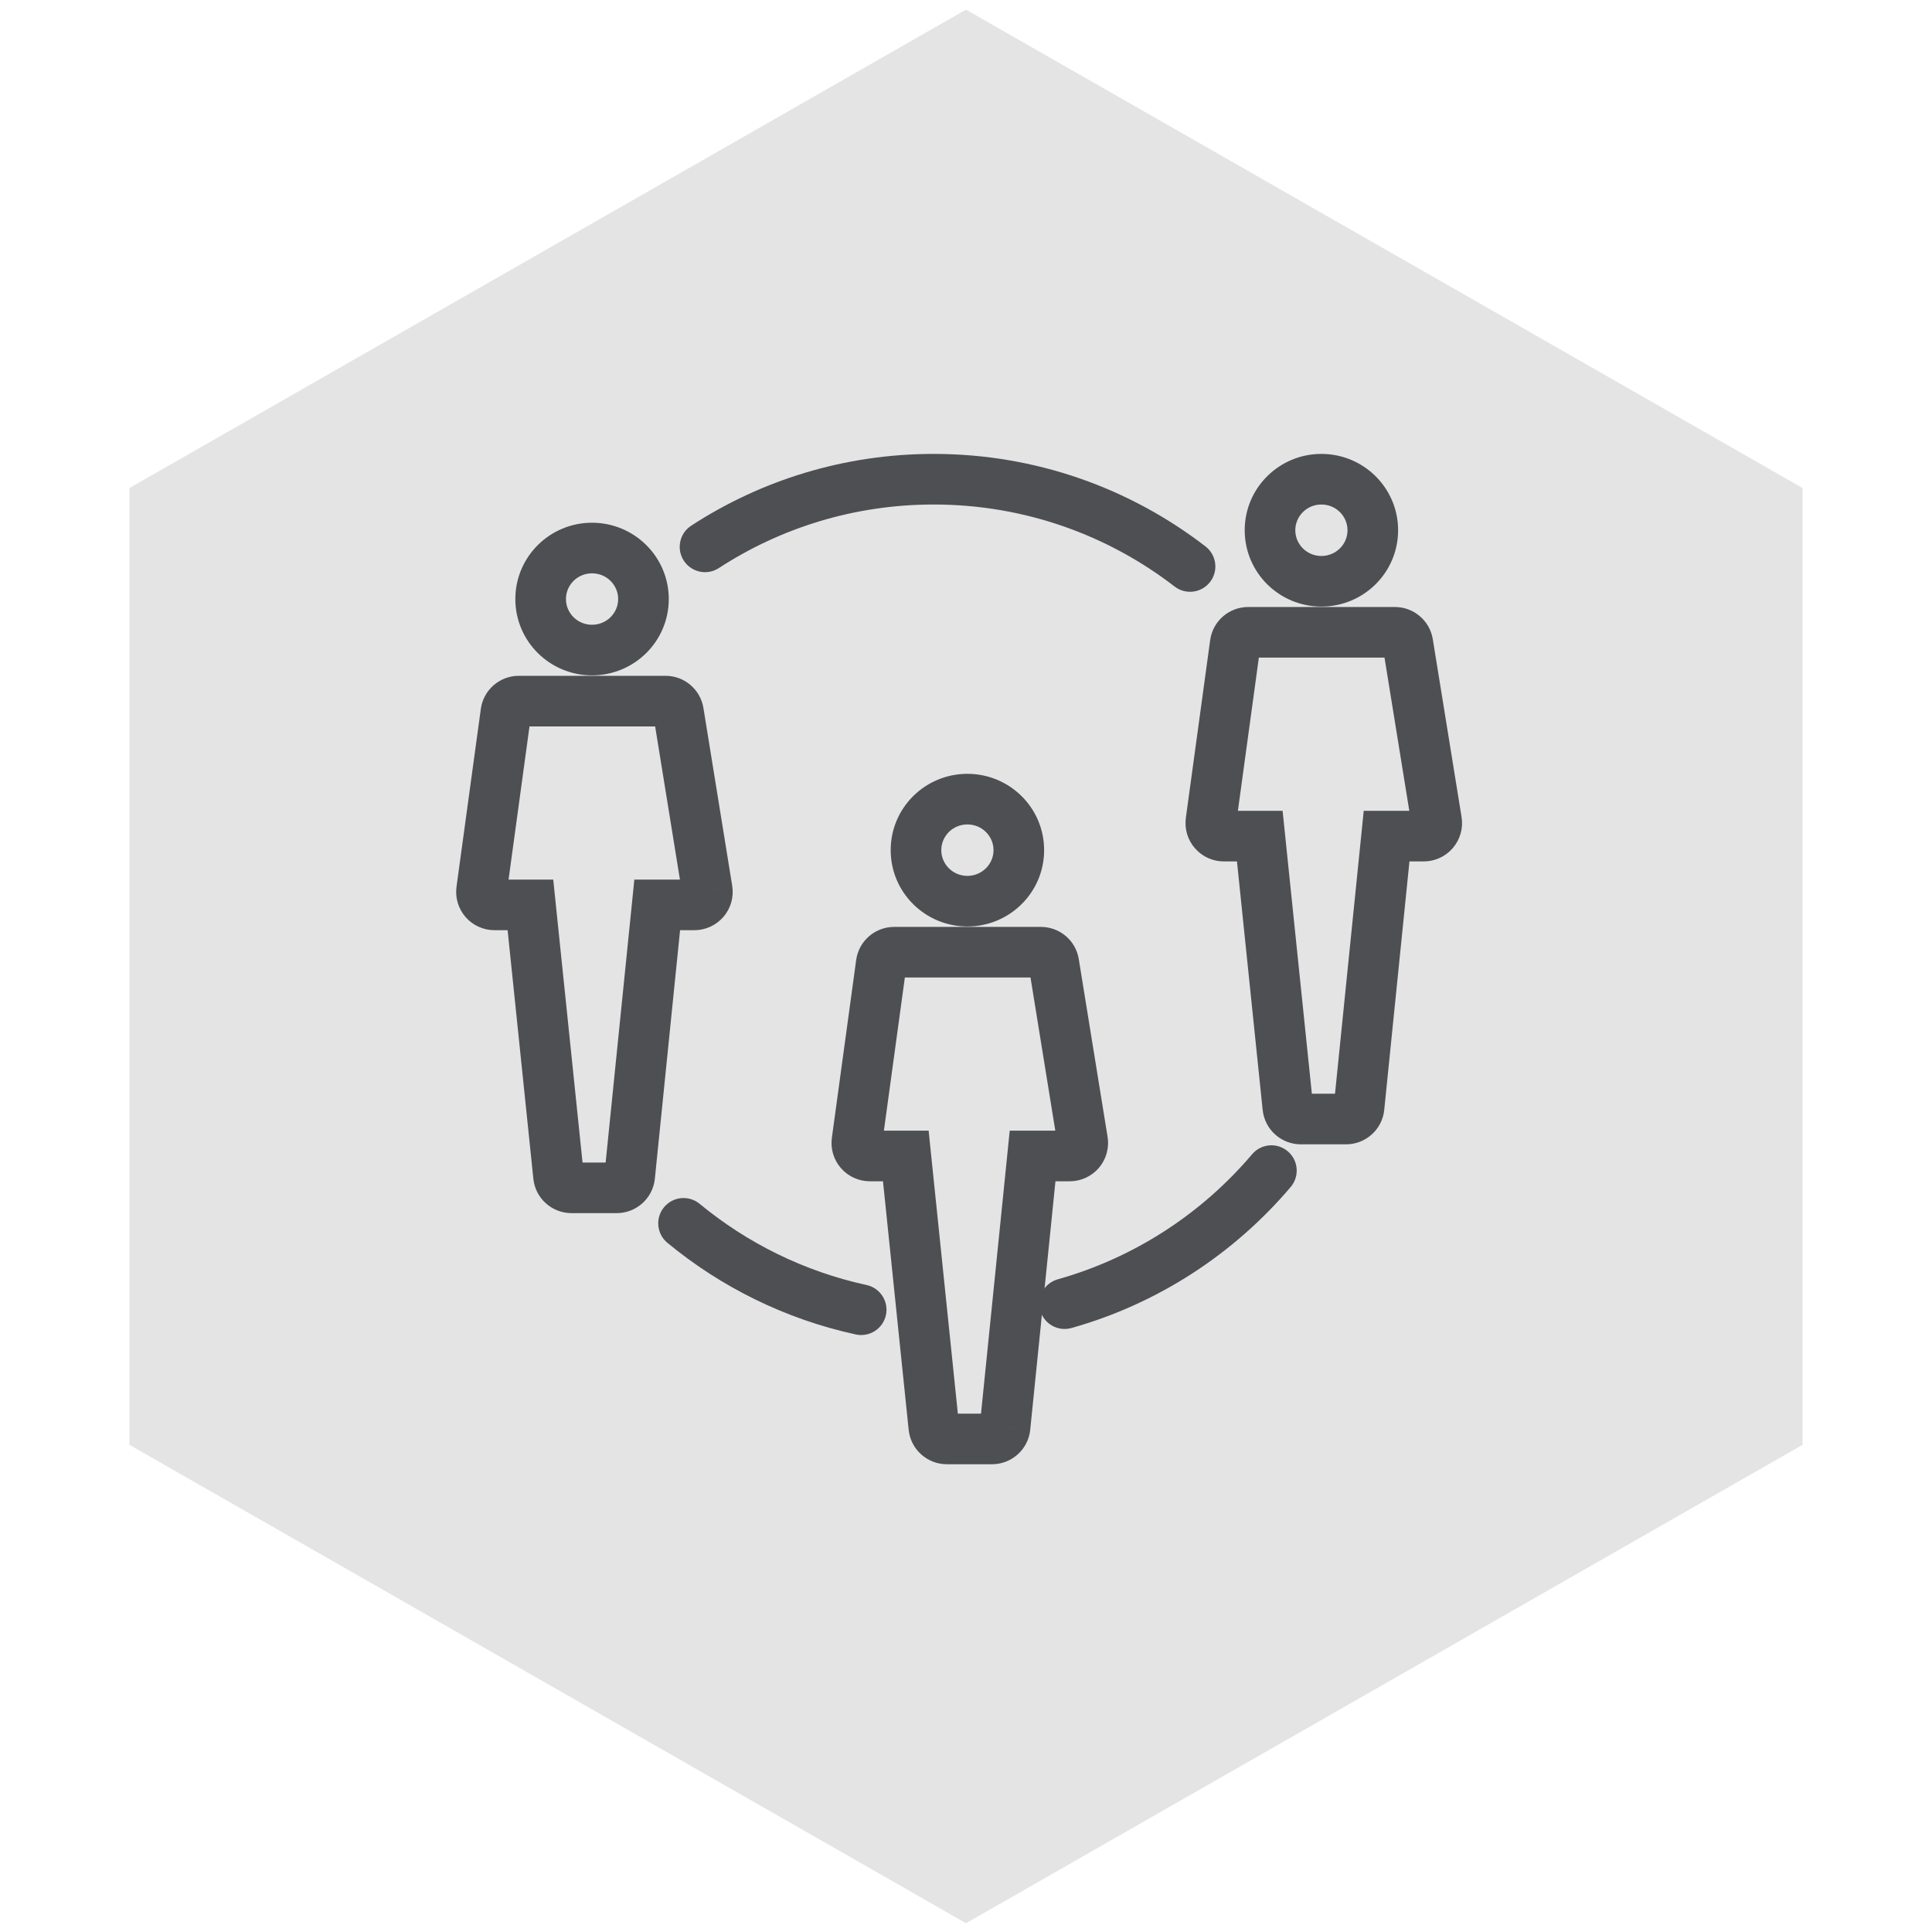
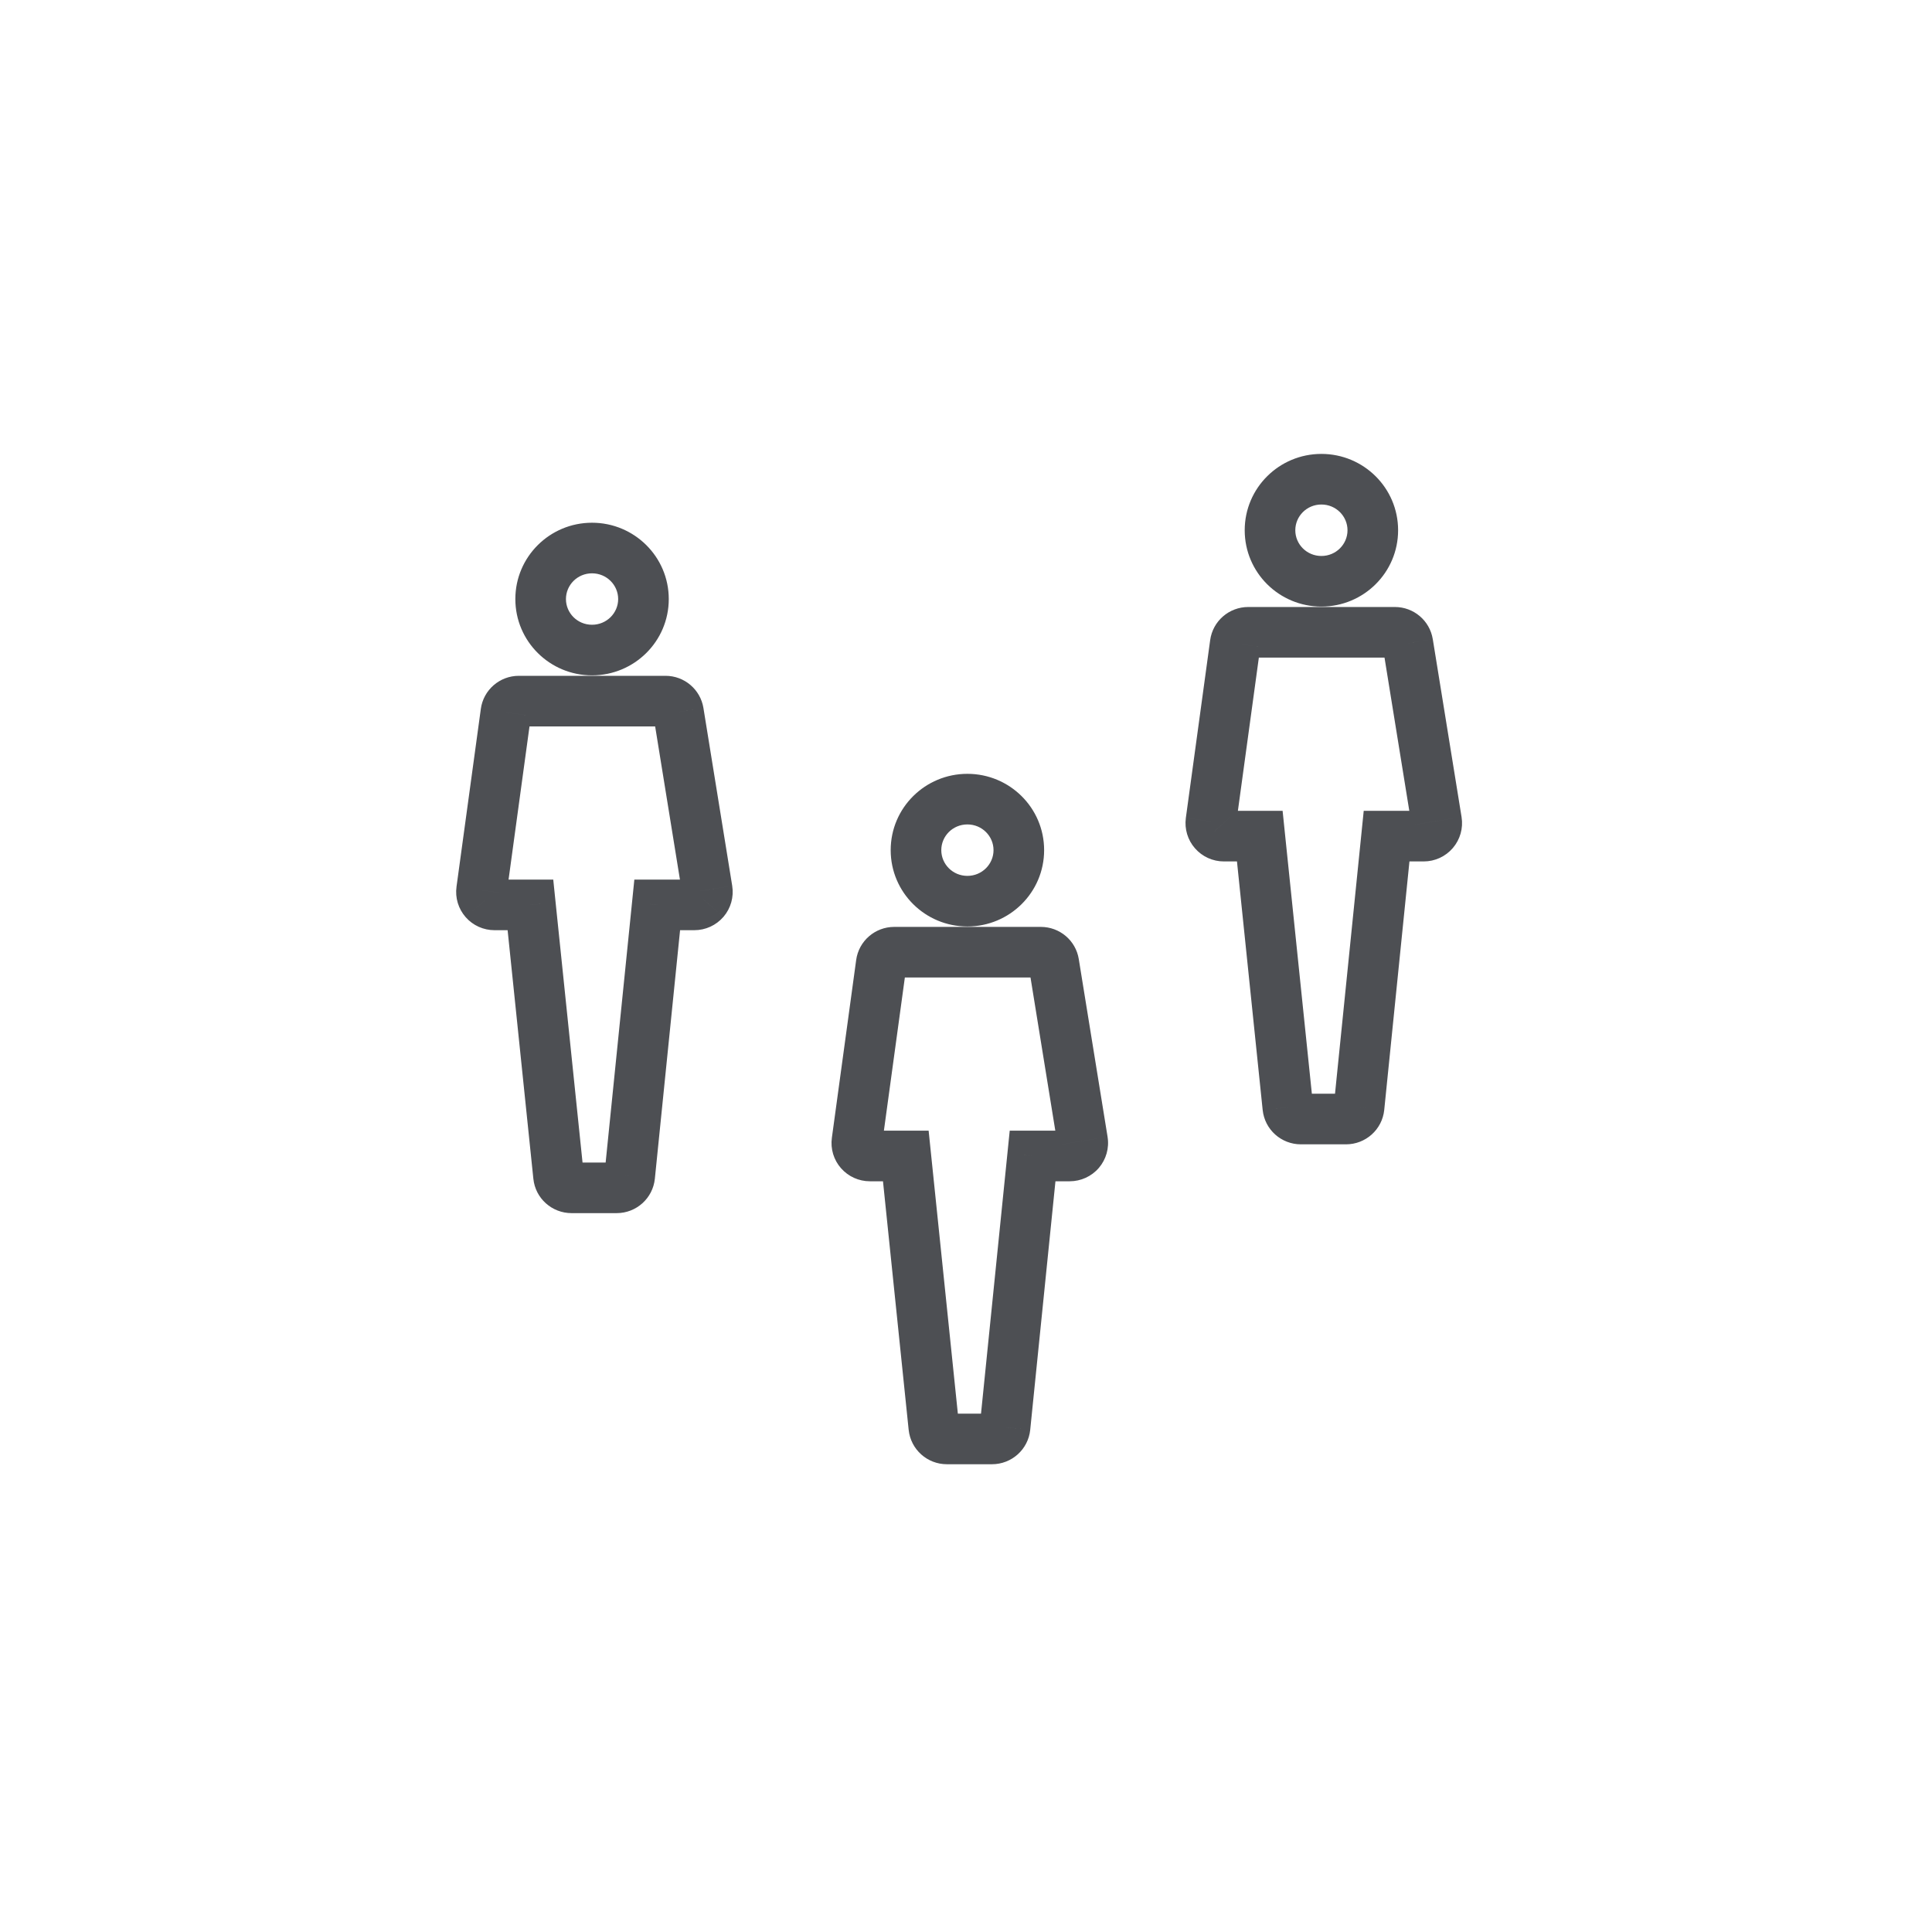
<svg xmlns="http://www.w3.org/2000/svg" width="105" height="105" viewBox="0 0 105 105" fill="none">
-   <path fill-rule="evenodd" clip-rule="evenodd" d="M52.5 0.523L97.966 26.523V78.523L52.5 104.523L7.034 78.523V26.523L52.5 0.523Z" fill="#E4E4E4" />
  <path d="M67.133 34.975L68.495 35.162L68.495 35.161L67.133 34.975ZM76.511 34.957L77.869 34.738L77.868 34.737L76.511 34.957ZM78.075 44.624L79.433 44.405L79.433 44.404L78.075 44.624ZM77.915 45.193L78.959 46.088L78.963 46.083L77.915 45.193ZM75.358 45.442V44.067H74.115L73.99 45.303L75.358 45.442ZM73.862 60.183L75.23 60.325L75.23 60.322L73.862 60.183ZM69.991 60.184L68.623 60.326L68.624 60.327L69.991 60.184ZM68.467 45.442L69.834 45.3L69.707 44.067H68.467V45.442ZM65.981 45.2L67.015 44.294L67.008 44.286L65.981 45.2ZM65.81 44.64L64.448 44.453L64.447 44.464L65.81 44.64ZM27.494 38.715L28.856 38.902L28.857 38.897L27.494 38.715ZM36.873 38.698L38.23 38.479L38.23 38.477L36.873 38.698ZM38.437 48.362L39.794 48.144L39.794 48.142L38.437 48.362ZM38.277 48.932L39.317 49.83L39.322 49.825L38.277 48.932ZM35.718 49.179V47.804H34.475L34.35 49.041L35.718 49.179ZM34.222 63.921L32.854 63.782L32.854 63.783L34.222 63.921ZM30.355 63.923L31.723 63.784L31.722 63.782L30.355 63.923ZM28.828 49.179L30.195 49.038L30.068 47.804H28.828V49.179ZM26.341 48.938L25.306 49.843L25.31 49.848L26.341 48.938ZM26.173 48.38L27.534 48.571L27.535 48.566L26.173 48.38ZM47.894 52.361L49.256 52.547L49.256 52.547L47.894 52.361ZM57.272 52.344L55.914 52.56L55.915 52.564L57.272 52.344ZM58.837 62.009L57.48 62.229L57.48 62.23L58.837 62.009ZM58.677 62.578L59.718 63.476L59.725 63.468L58.677 62.578ZM56.119 62.825V61.45H54.876L54.751 62.686L56.119 62.825ZM54.623 77.568L55.99 77.711L55.99 77.707L54.623 77.568ZM50.752 77.568L49.384 77.71L49.385 77.714L50.752 77.568ZM49.228 62.825L50.596 62.683L50.469 61.45H49.228V62.825ZM46.741 62.584L47.776 61.678L47.769 61.671L46.741 62.584ZM46.572 62.025L47.934 62.217L47.934 62.211L46.572 62.025ZM71.815 27.419C72.608 27.419 73.234 28.055 73.234 28.818H75.984C75.984 26.517 74.108 24.669 71.815 24.669V27.419ZM73.234 28.818C73.234 29.581 72.608 30.216 71.815 30.216V32.966C74.108 32.966 75.984 31.119 75.984 28.818H73.234ZM71.815 30.216C71.021 30.216 70.397 29.582 70.397 28.818H67.647C67.647 31.118 69.52 32.966 71.815 32.966V30.216ZM70.397 28.818C70.397 28.054 71.021 27.419 71.815 27.419V24.669C69.52 24.669 67.647 26.518 67.647 28.818H70.397ZM68.495 35.161C68.449 35.499 68.162 35.739 67.838 35.739V32.989C66.801 32.989 65.912 33.751 65.77 34.79L68.495 35.161ZM67.838 35.739H75.81V32.989H67.838V35.739ZM75.81 35.739C75.491 35.739 75.208 35.508 75.154 35.178L77.868 34.737C77.704 33.722 76.826 32.989 75.81 32.989V35.739ZM75.154 35.177L76.718 44.843L79.433 44.404L77.869 34.738L75.154 35.177ZM76.718 44.843C76.686 44.644 76.745 44.447 76.867 44.303L78.963 46.083C79.354 45.623 79.531 45.012 79.433 44.405L76.718 44.843ZM76.872 44.298C76.997 44.152 77.182 44.067 77.374 44.067V46.817C77.984 46.817 78.561 46.552 78.959 46.088L76.872 44.298ZM77.374 44.067H75.358V46.817H77.374V44.067ZM73.99 45.303L72.494 60.044L75.23 60.322L76.726 45.581L73.99 45.303ZM72.494 60.041C72.53 59.693 72.823 59.442 73.153 59.442V62.192C74.216 62.192 75.118 61.394 75.23 60.325L72.494 60.041ZM73.153 59.442H70.699V62.192H73.153V59.442ZM70.699 59.442C71.029 59.442 71.322 59.692 71.359 60.042L68.624 60.327C68.735 61.395 69.639 62.192 70.699 62.192V59.442ZM71.359 60.043L69.834 45.3L67.099 45.583L68.623 60.326L71.359 60.043ZM68.467 44.067H66.515V46.817H68.467V44.067ZM66.515 44.067C66.705 44.067 66.888 44.149 67.015 44.294L64.946 46.105C65.343 46.559 65.915 46.817 66.515 46.817V44.067ZM67.008 44.286C67.145 44.44 67.197 44.636 67.174 44.815L64.447 44.464C64.371 45.049 64.544 45.653 64.953 46.113L67.008 44.286ZM67.173 44.826L68.495 35.162L65.77 34.789L64.448 44.453L67.173 44.826ZM32.175 31.159C32.97 31.159 33.596 31.796 33.596 32.558H36.346C36.346 30.256 34.468 28.409 32.175 28.409V31.159ZM33.596 32.558C33.596 33.318 32.971 33.954 32.175 33.954V36.704C34.467 36.704 36.346 34.86 36.346 32.558H33.596ZM32.175 33.954C31.381 33.954 30.758 33.32 30.758 32.558H28.008C28.008 34.858 29.882 36.704 32.175 36.704V33.954ZM30.758 32.558C30.758 31.794 31.383 31.159 32.175 31.159V28.409C29.881 28.409 28.008 30.258 28.008 32.558H30.758ZM28.857 38.897C28.812 39.237 28.524 39.479 28.197 39.479V36.729C27.158 36.729 26.27 37.495 26.131 38.534L28.857 38.897ZM28.197 39.479H36.171V36.729H28.197V39.479ZM36.171 39.479C35.847 39.479 35.568 39.245 35.515 38.92L38.23 38.477C38.065 37.469 37.192 36.729 36.171 36.729V39.479ZM35.515 38.918L37.079 48.581L39.794 48.142L38.23 38.479L35.515 38.918ZM37.079 48.58C37.048 48.386 37.103 48.188 37.232 48.038L39.322 49.825C39.718 49.362 39.891 48.747 39.794 48.144L37.079 48.58ZM37.236 48.033C37.362 47.887 37.545 47.804 37.734 47.804V50.554C38.341 50.554 38.919 50.292 39.317 49.83L37.236 48.033ZM37.734 47.804H35.718V50.554H37.734V47.804ZM34.35 49.041L32.854 63.782L35.59 64.06L37.086 49.318L34.35 49.041ZM32.854 63.783C32.889 63.434 33.182 63.181 33.515 63.181V65.931C34.579 65.931 35.482 65.129 35.59 64.059L32.854 63.783ZM33.515 63.181H31.062V65.931H33.515V63.181ZM31.062 63.181C31.392 63.181 31.687 63.431 31.723 63.784L28.987 64.062C29.095 65.132 30 65.931 31.062 65.931V63.181ZM31.722 63.782L30.195 49.038L27.46 49.321L28.987 64.065L31.722 63.782ZM28.828 47.804H26.877V50.554H28.828V47.804ZM26.877 47.804C27.062 47.804 27.245 47.885 27.372 48.029L25.31 49.848C25.709 50.301 26.28 50.554 26.877 50.554V47.804ZM27.376 48.033C27.499 48.175 27.563 48.369 27.534 48.571L24.811 48.188C24.726 48.793 24.914 49.396 25.306 49.843L27.376 48.033ZM27.535 48.566L28.856 38.902L26.132 38.529L24.81 48.193L27.535 48.566ZM52.575 44.806C53.371 44.806 53.996 45.441 53.996 46.204H56.746C56.746 43.901 54.868 42.056 52.575 42.056V44.806ZM53.996 46.204C53.996 46.965 53.37 47.602 52.575 47.602V50.352C54.869 50.352 56.746 48.504 56.746 46.204H53.996ZM52.575 47.602C51.782 47.602 51.157 46.966 51.157 46.204H48.407C48.407 48.502 50.28 50.352 52.575 50.352V47.602ZM51.157 46.204C51.157 45.439 51.782 44.806 52.575 44.806V42.056C50.28 42.056 48.407 43.903 48.407 46.204H51.157ZM49.256 52.547C49.21 52.884 48.924 53.125 48.596 53.125V50.375C47.56 50.375 46.672 51.139 46.531 52.175L49.256 52.547ZM48.596 53.125H56.57V50.375H48.596V53.125ZM56.57 53.125C56.255 53.125 55.968 52.897 55.914 52.56L58.63 52.128C58.467 51.106 57.583 50.375 56.57 50.375V53.125ZM55.915 52.564L57.48 62.229L60.195 61.789L58.629 52.124L55.915 52.564ZM57.48 62.23C57.447 62.029 57.507 61.832 57.629 61.688L59.725 63.468C60.116 63.008 60.293 62.395 60.194 61.789L57.48 62.23ZM57.636 61.68C57.765 61.53 57.949 61.45 58.136 61.45V64.2C58.739 64.2 59.319 63.939 59.718 63.476L57.636 61.68ZM58.136 61.45H56.119V64.2H58.136V61.45ZM54.751 62.686L53.255 77.43L55.99 77.707L57.487 62.964L54.751 62.686ZM53.255 77.426C53.291 77.079 53.581 76.828 53.914 76.828V79.578C54.978 79.578 55.879 78.777 55.99 77.711L53.255 77.426ZM53.914 76.828H51.46V79.578H53.914V76.828ZM51.46 76.828C51.793 76.828 52.083 77.081 52.119 77.422L49.385 77.714C49.498 78.779 50.396 79.578 51.46 79.578V76.828ZM52.119 77.427L50.596 62.683L47.861 62.966L49.384 77.71L52.119 77.427ZM49.228 61.45H47.276V64.2H49.228V61.45ZM47.276 61.45C47.461 61.45 47.646 61.529 47.776 61.678L45.707 63.489C46.107 63.947 46.681 64.2 47.276 64.2V61.45ZM47.769 61.671C47.901 61.818 47.962 62.017 47.934 62.217L45.211 61.833C45.126 62.437 45.312 63.045 45.713 63.497L47.769 61.671ZM47.934 62.211L49.256 52.547L46.531 52.174L45.21 61.839L47.934 62.211Z" fill="#4D4F53" />
-   <path d="M37.566 28.569C36.93 28.983 36.75 29.834 37.164 30.471C37.578 31.108 38.43 31.288 39.066 30.874L37.566 28.569ZM63.837 31.876C64.439 32.34 65.302 32.228 65.766 31.627C66.23 31.026 66.118 30.162 65.517 29.698L63.837 31.876ZM70.147 64.509C70.638 63.93 70.567 63.062 69.988 62.571C69.409 62.08 68.541 62.151 68.05 62.73L70.147 64.509ZM57.487 69.528C56.756 69.733 56.33 70.493 56.535 71.224C56.741 71.955 57.5 72.381 58.231 72.175L57.487 69.528ZM46.511 72.525C47.253 72.686 47.985 72.216 48.147 71.474C48.309 70.732 47.838 69.999 47.096 69.838L46.511 72.525ZM38.023 65.425C37.438 64.942 36.571 65.025 36.088 65.611C35.605 66.196 35.688 67.063 36.273 67.546L38.023 65.425ZM39.066 30.874C42.426 28.688 46.434 27.419 50.746 27.419V24.669C45.886 24.669 41.359 26.101 37.566 28.569L39.066 30.874ZM50.746 27.419C55.675 27.419 60.216 29.082 63.837 31.876L65.517 29.698C61.431 26.546 56.304 24.669 50.746 24.669V27.419ZM68.05 62.73C65.318 65.951 61.659 68.354 57.487 69.528L58.231 72.175C62.944 70.85 67.07 68.137 70.147 64.509L68.05 62.73ZM47.096 69.838C43.704 69.099 40.611 67.56 38.023 65.425L36.273 67.546C39.19 69.953 42.681 71.691 46.511 72.525L47.096 69.838Z" fill="#4D4F53" />
</svg>